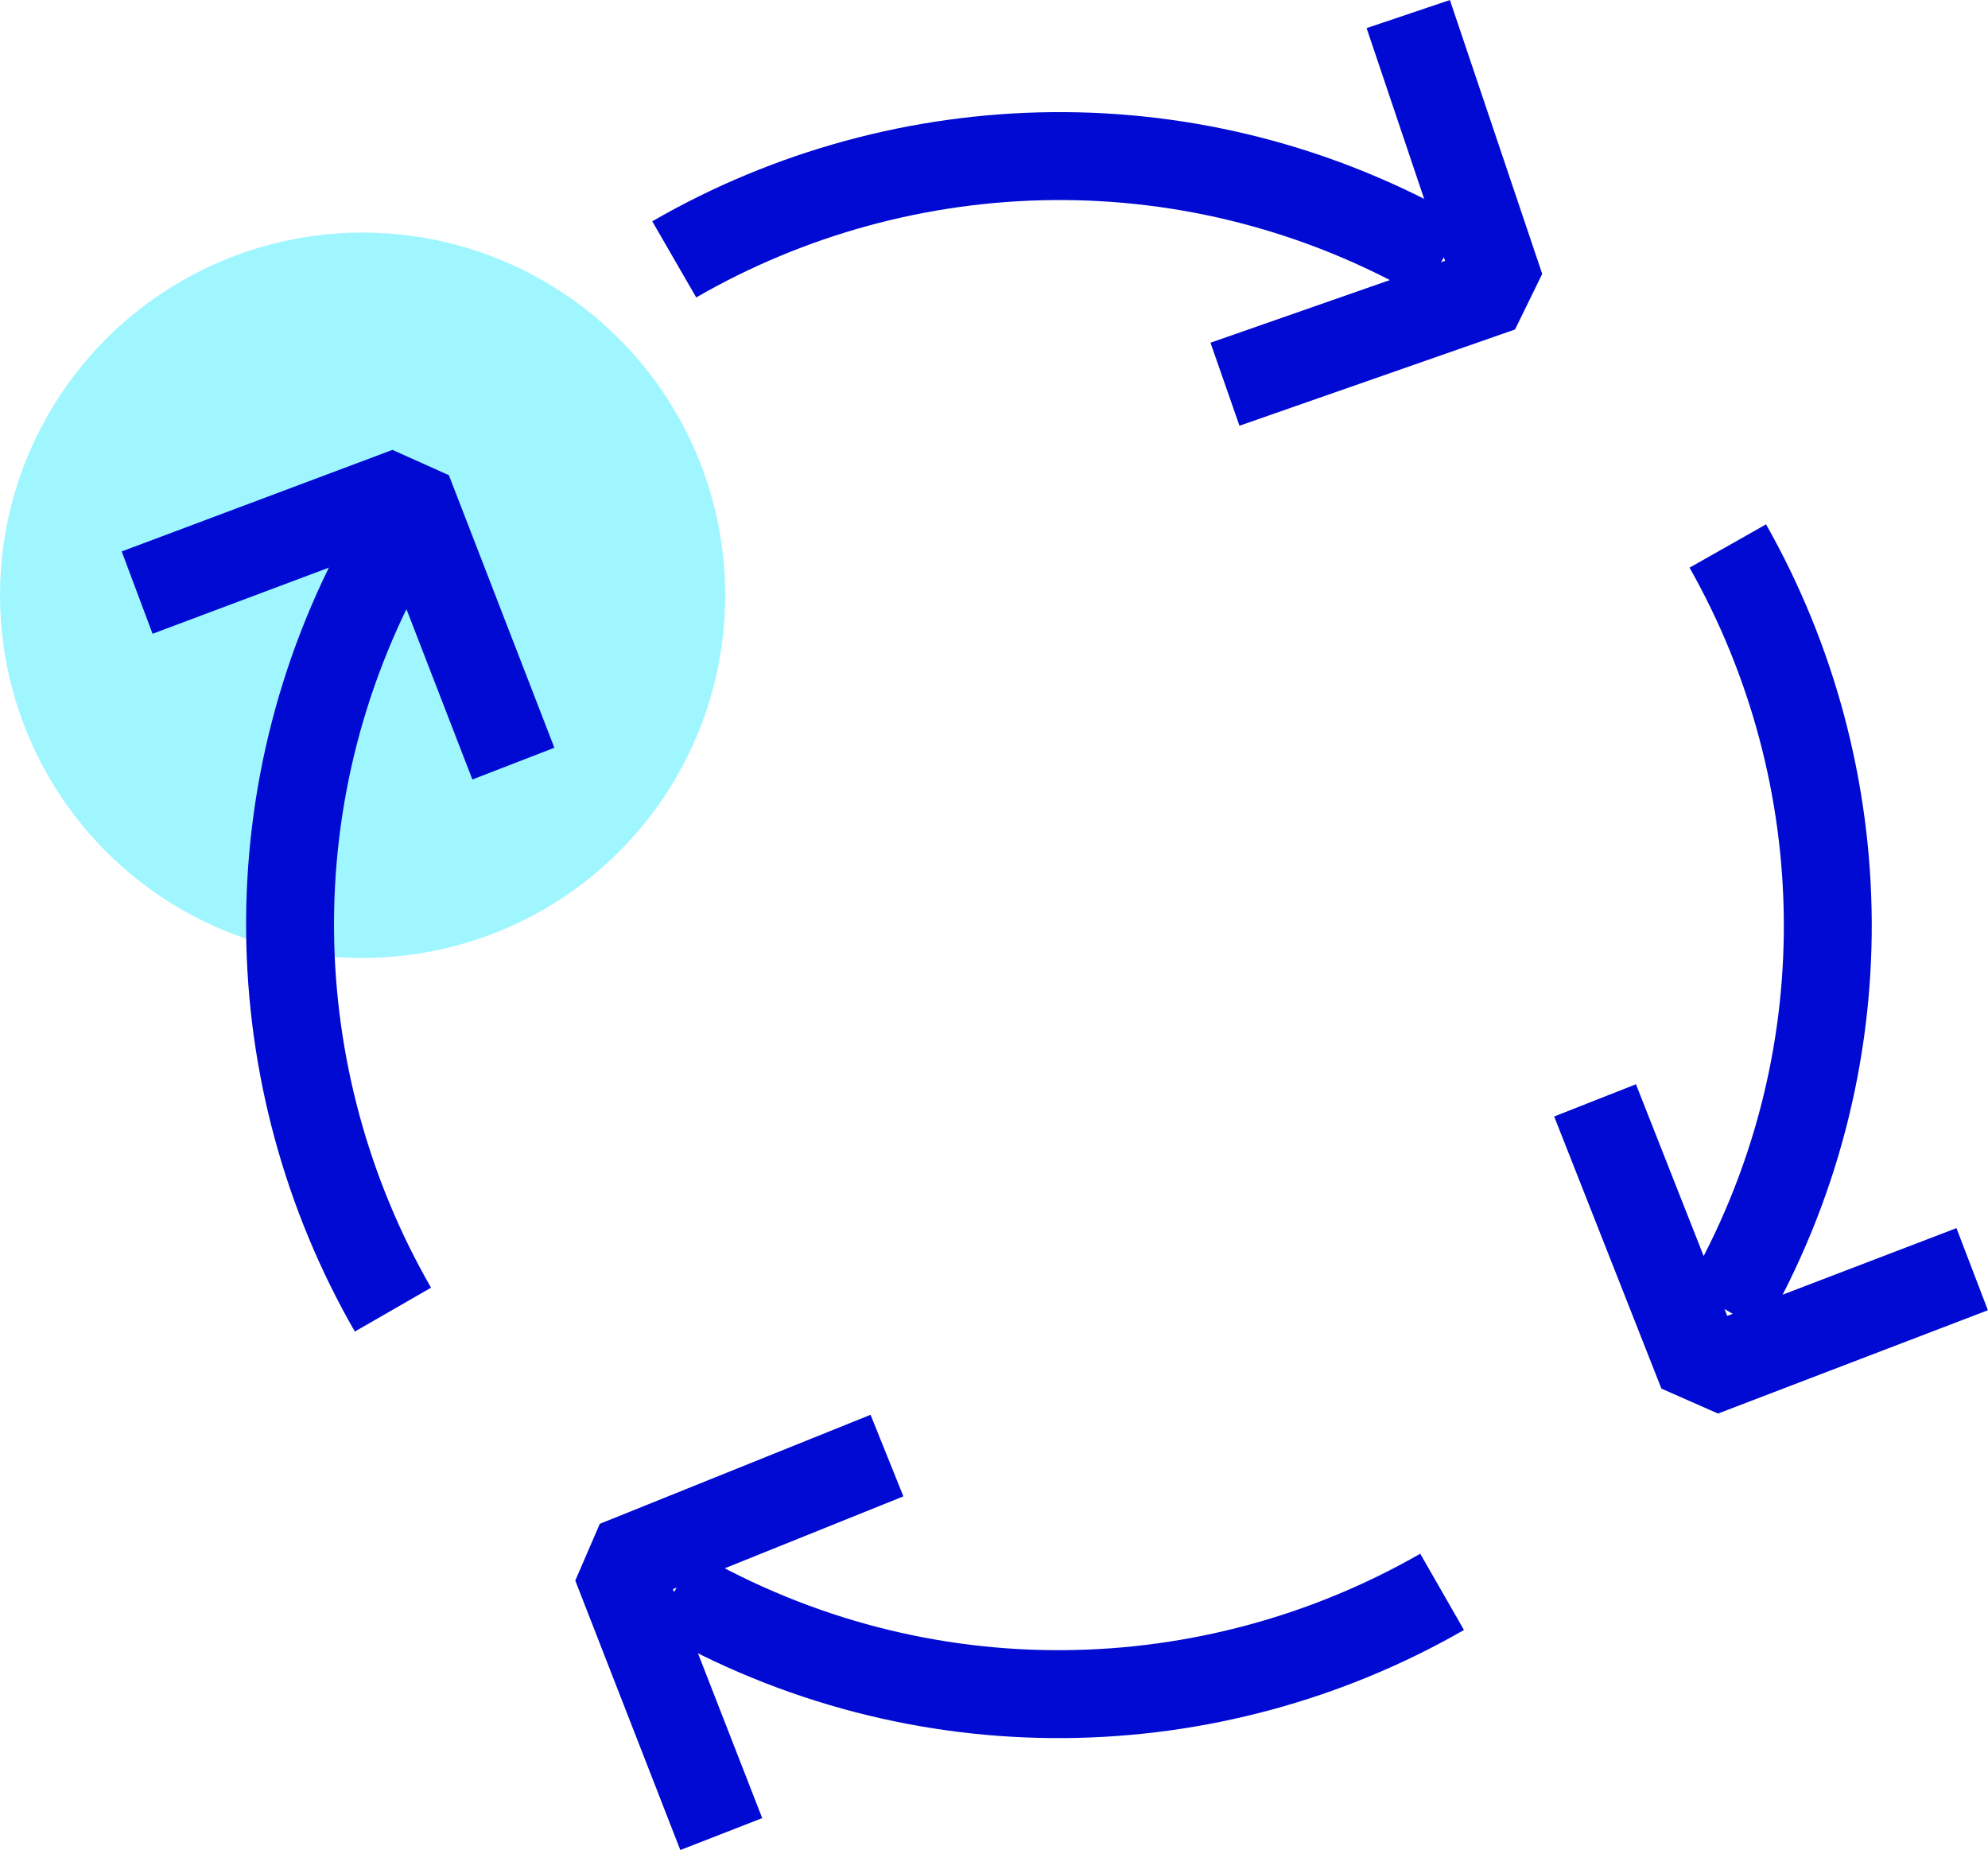
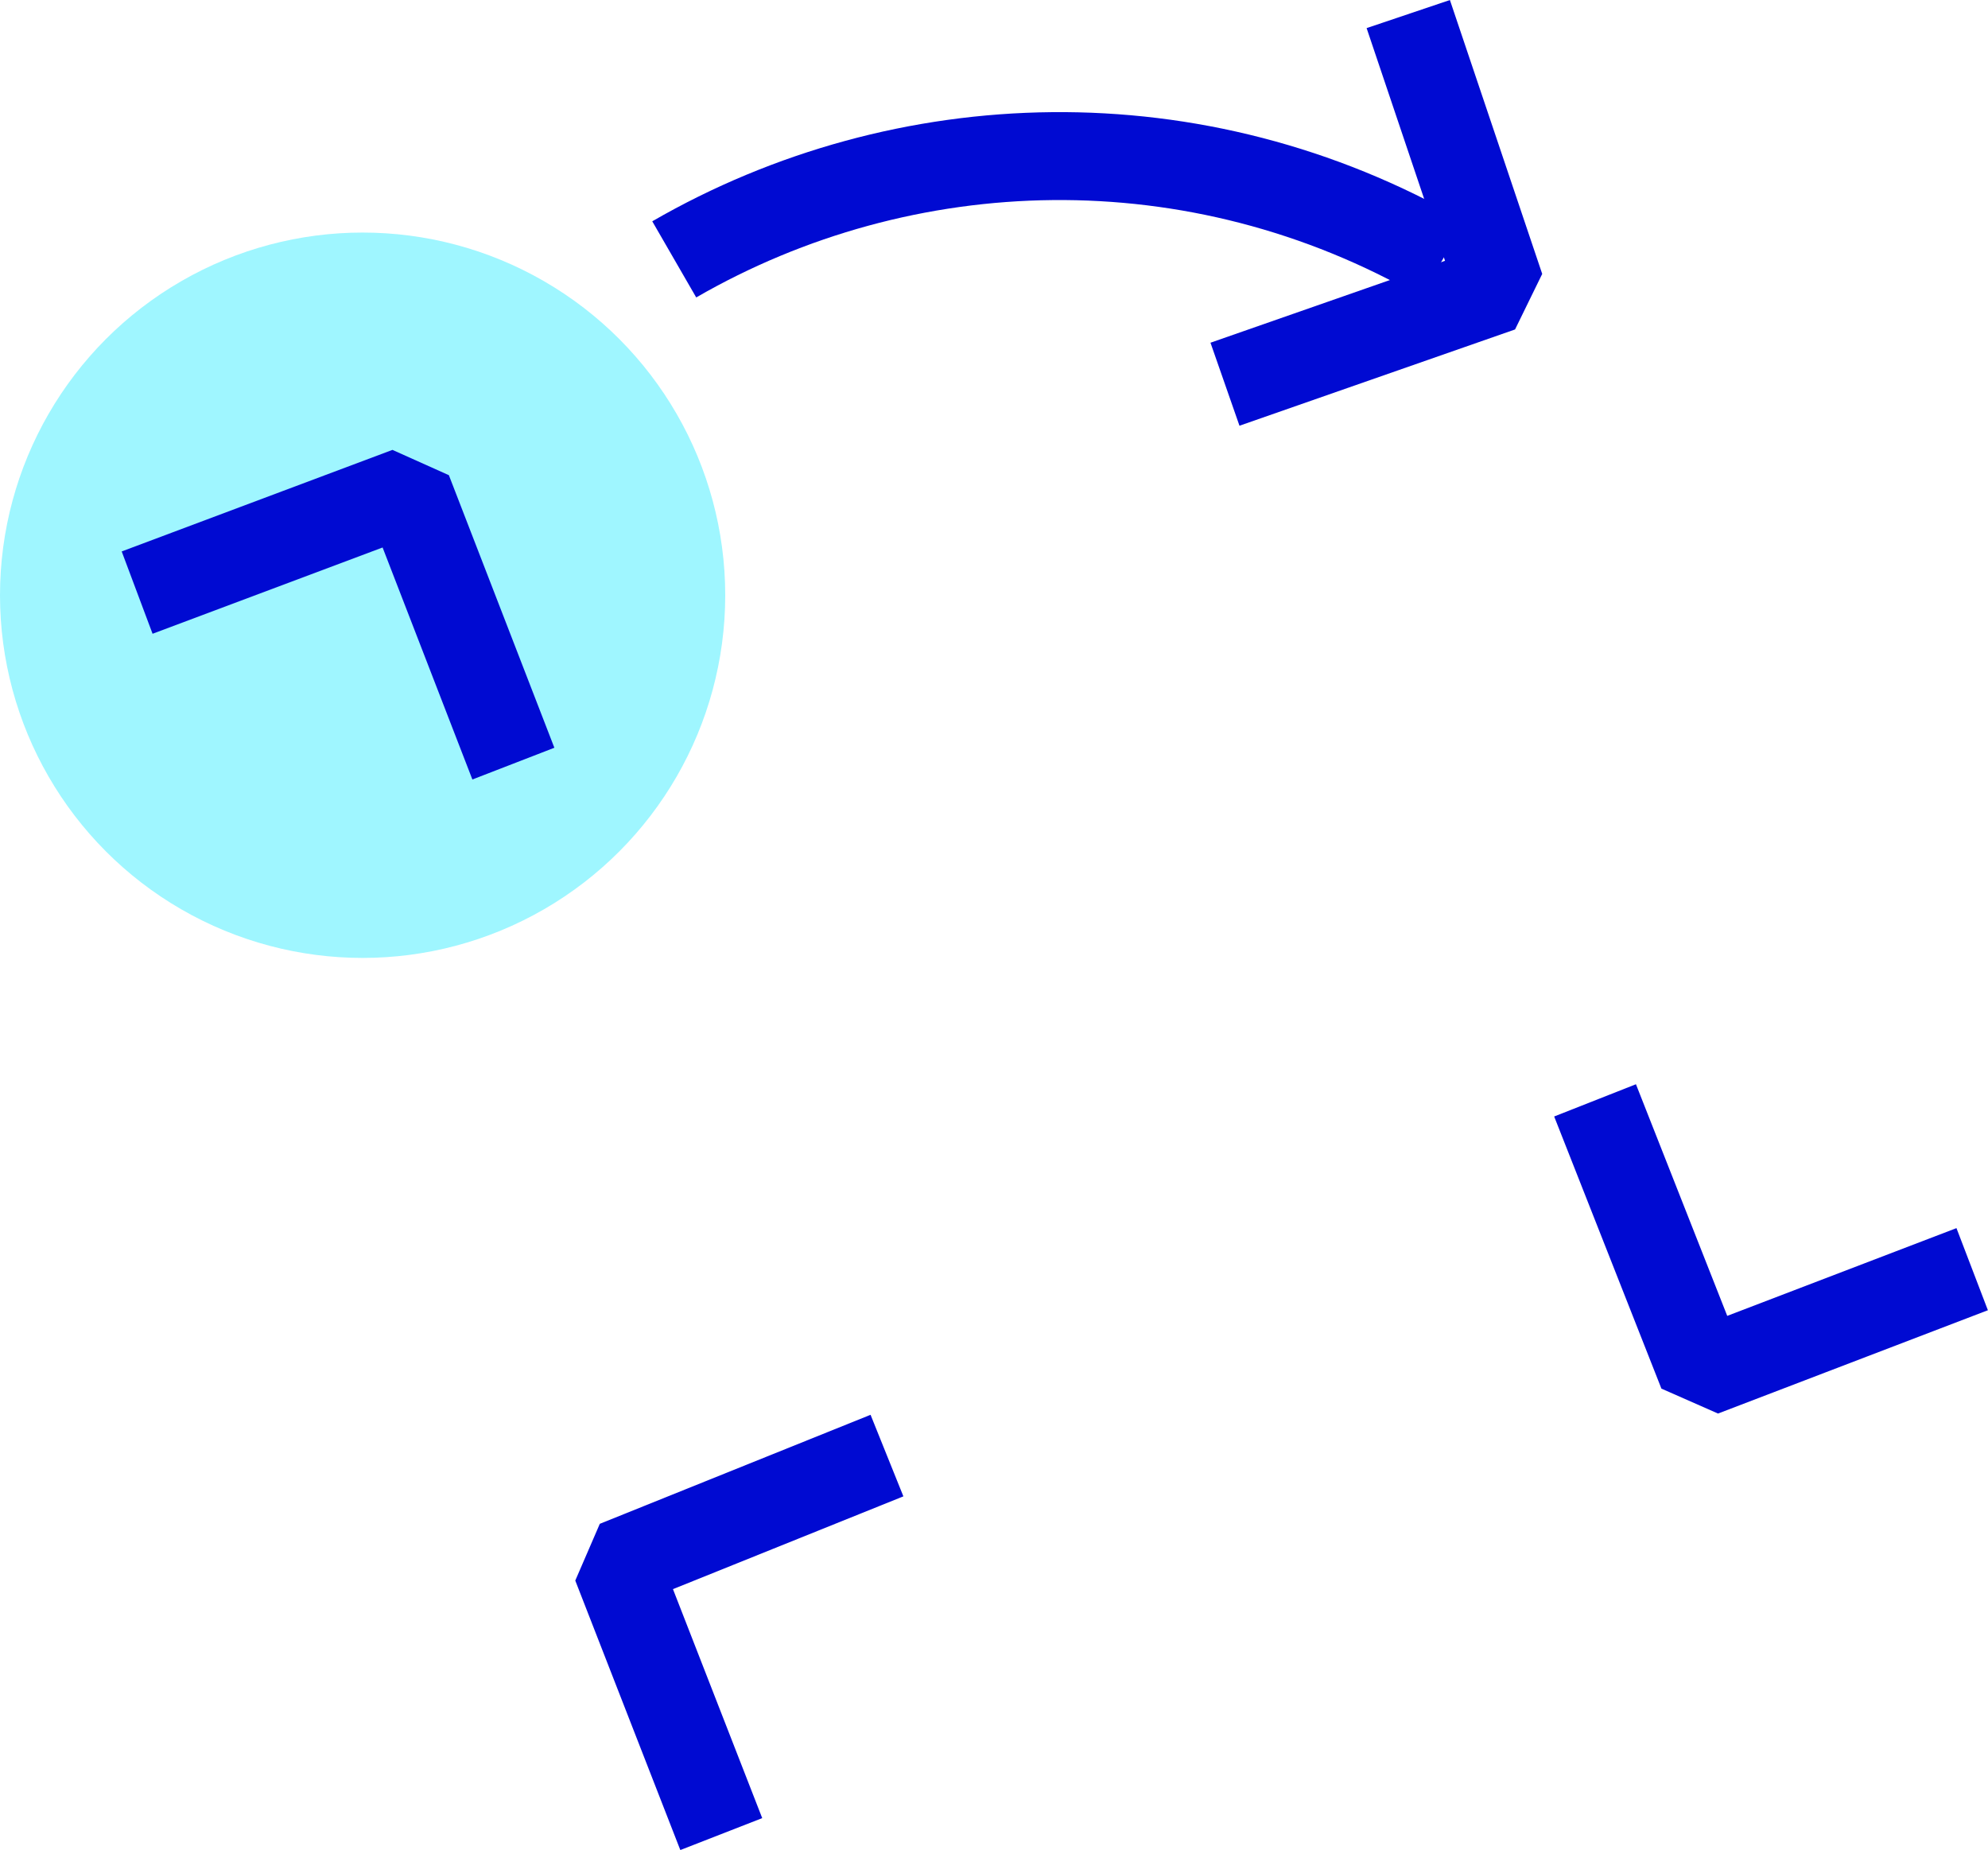
<svg xmlns="http://www.w3.org/2000/svg" version="1.1" id="Layer_9" x="0px" y="0px" viewBox="0 0 45.23 42.08" enable-background="new 0 0 45.23 42.08" xml:space="preserve">
  <g>
    <circle fill="#9FF6FF" cx="8.25" cy="13.54" r="8.25" />
-     <path fill="none" stroke="#000AD2" stroke-width="2" stroke-linejoin="bevel" stroke-miterlimit="10" d="M8.94,29.79   c-3.01-5.23-3.23-11.88,0-17.49" />
-     <path fill="none" stroke="#000AD2" stroke-width="2" stroke-linejoin="bevel" stroke-miterlimit="10" d="M32.81,36.21   c-5.23,3-11.86,3.21-17.46-0.02" />
-     <path fill="none" stroke="#000AD2" stroke-width="2" stroke-linejoin="bevel" stroke-miterlimit="10" d="M39.31,12.42   c2.95,5.21,3.14,11.8-0.07,17.36" />
    <path fill="none" stroke="#000AD2" stroke-width="2" stroke-linejoin="bevel" stroke-miterlimit="10" d="M15.34,5.9   c5.23-3.02,11.88-3.24,17.49-0.01" />
    <polyline fill="none" stroke="#000AD2" stroke-width="2" stroke-linejoin="bevel" stroke-miterlimit="10" points="36.29,25.03    38.73,31.22 44.87,28.87  " />
    <polyline fill="none" stroke="#000AD2" stroke-width="2" stroke-linejoin="bevel" stroke-miterlimit="10" points="11.68,17.37    9.28,11.17 3.12,13.48  " />
    <polyline fill="none" stroke="#000AD2" stroke-width="2" stroke-linejoin="bevel" stroke-miterlimit="10" points="27.87,8.74    34.14,6.55 32.04,0.32  " />
    <polyline fill="none" stroke="#000AD2" stroke-width="2" stroke-linejoin="bevel" stroke-miterlimit="10" points="20.18,33.11    14.02,35.59 16.41,41.72  " />
  </g>
  <g>
</g>
  <g>
</g>
  <g>
</g>
  <g>
</g>
  <g>
</g>
  <g>
</g>
  <g>
</g>
  <g>
</g>
  <g>
</g>
  <g>
</g>
  <g>
</g>
  <g>
</g>
  <g>
</g>
  <g>
</g>
  <g>
</g>
</svg>